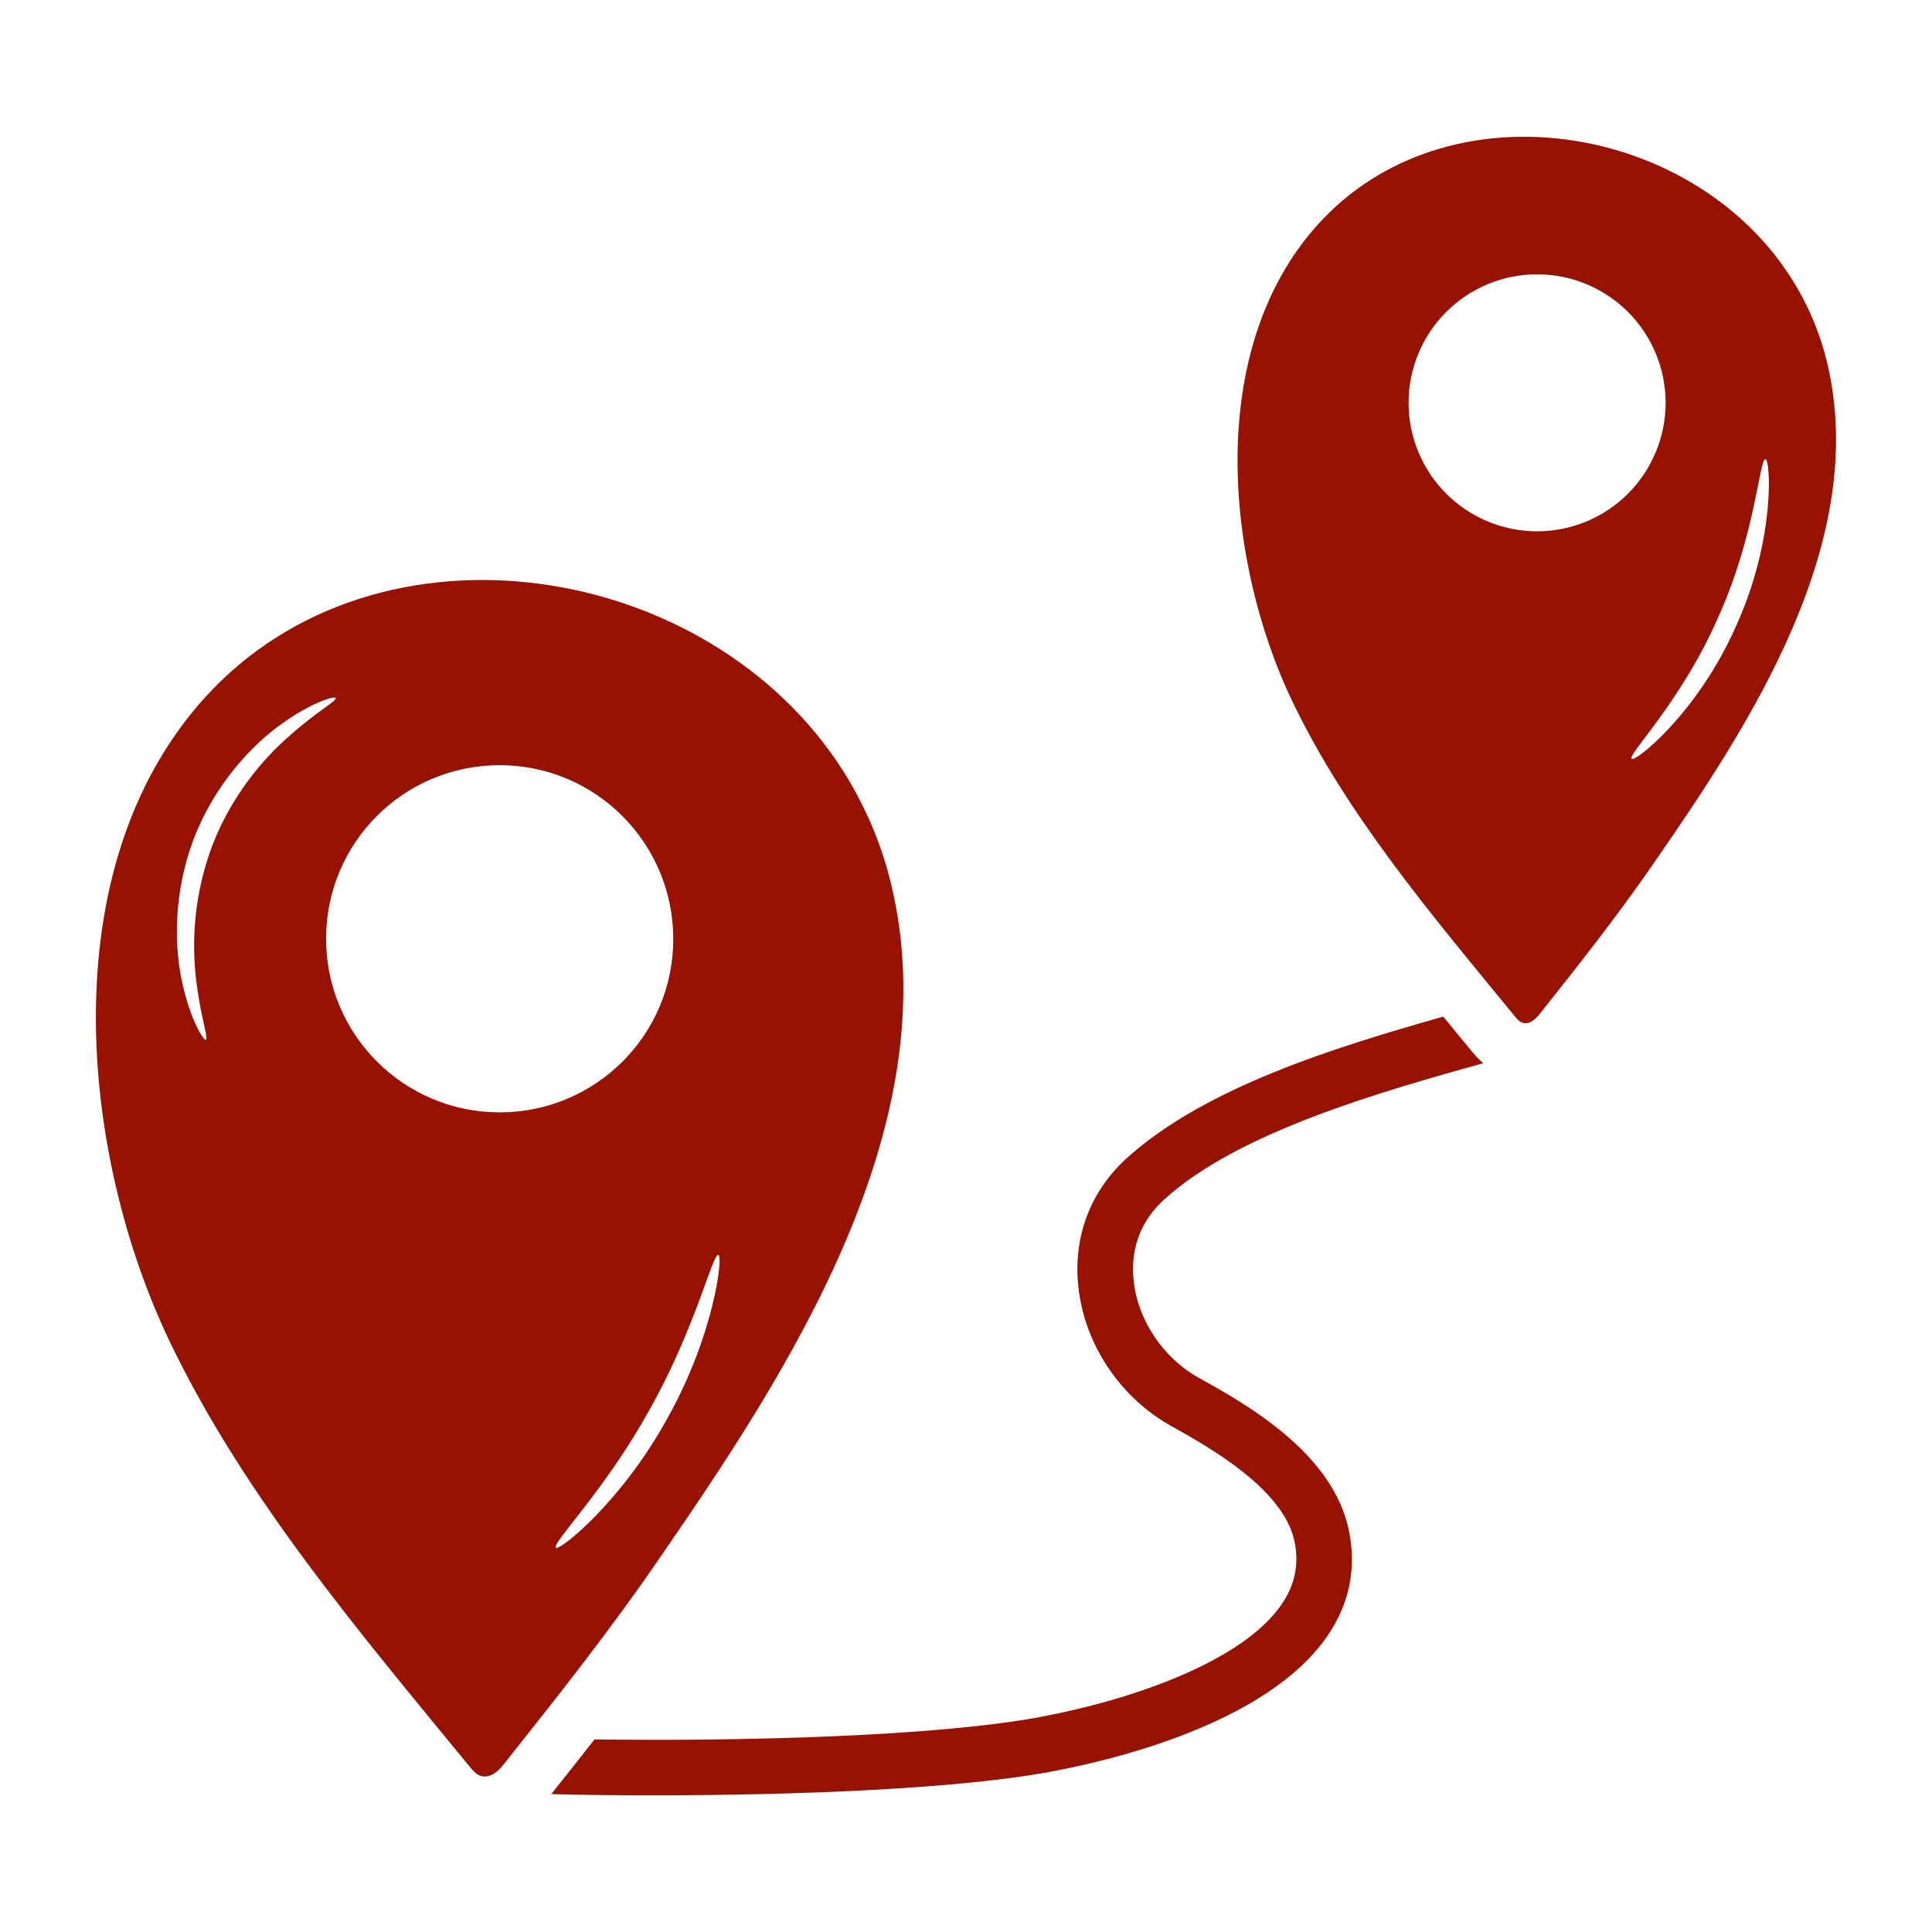
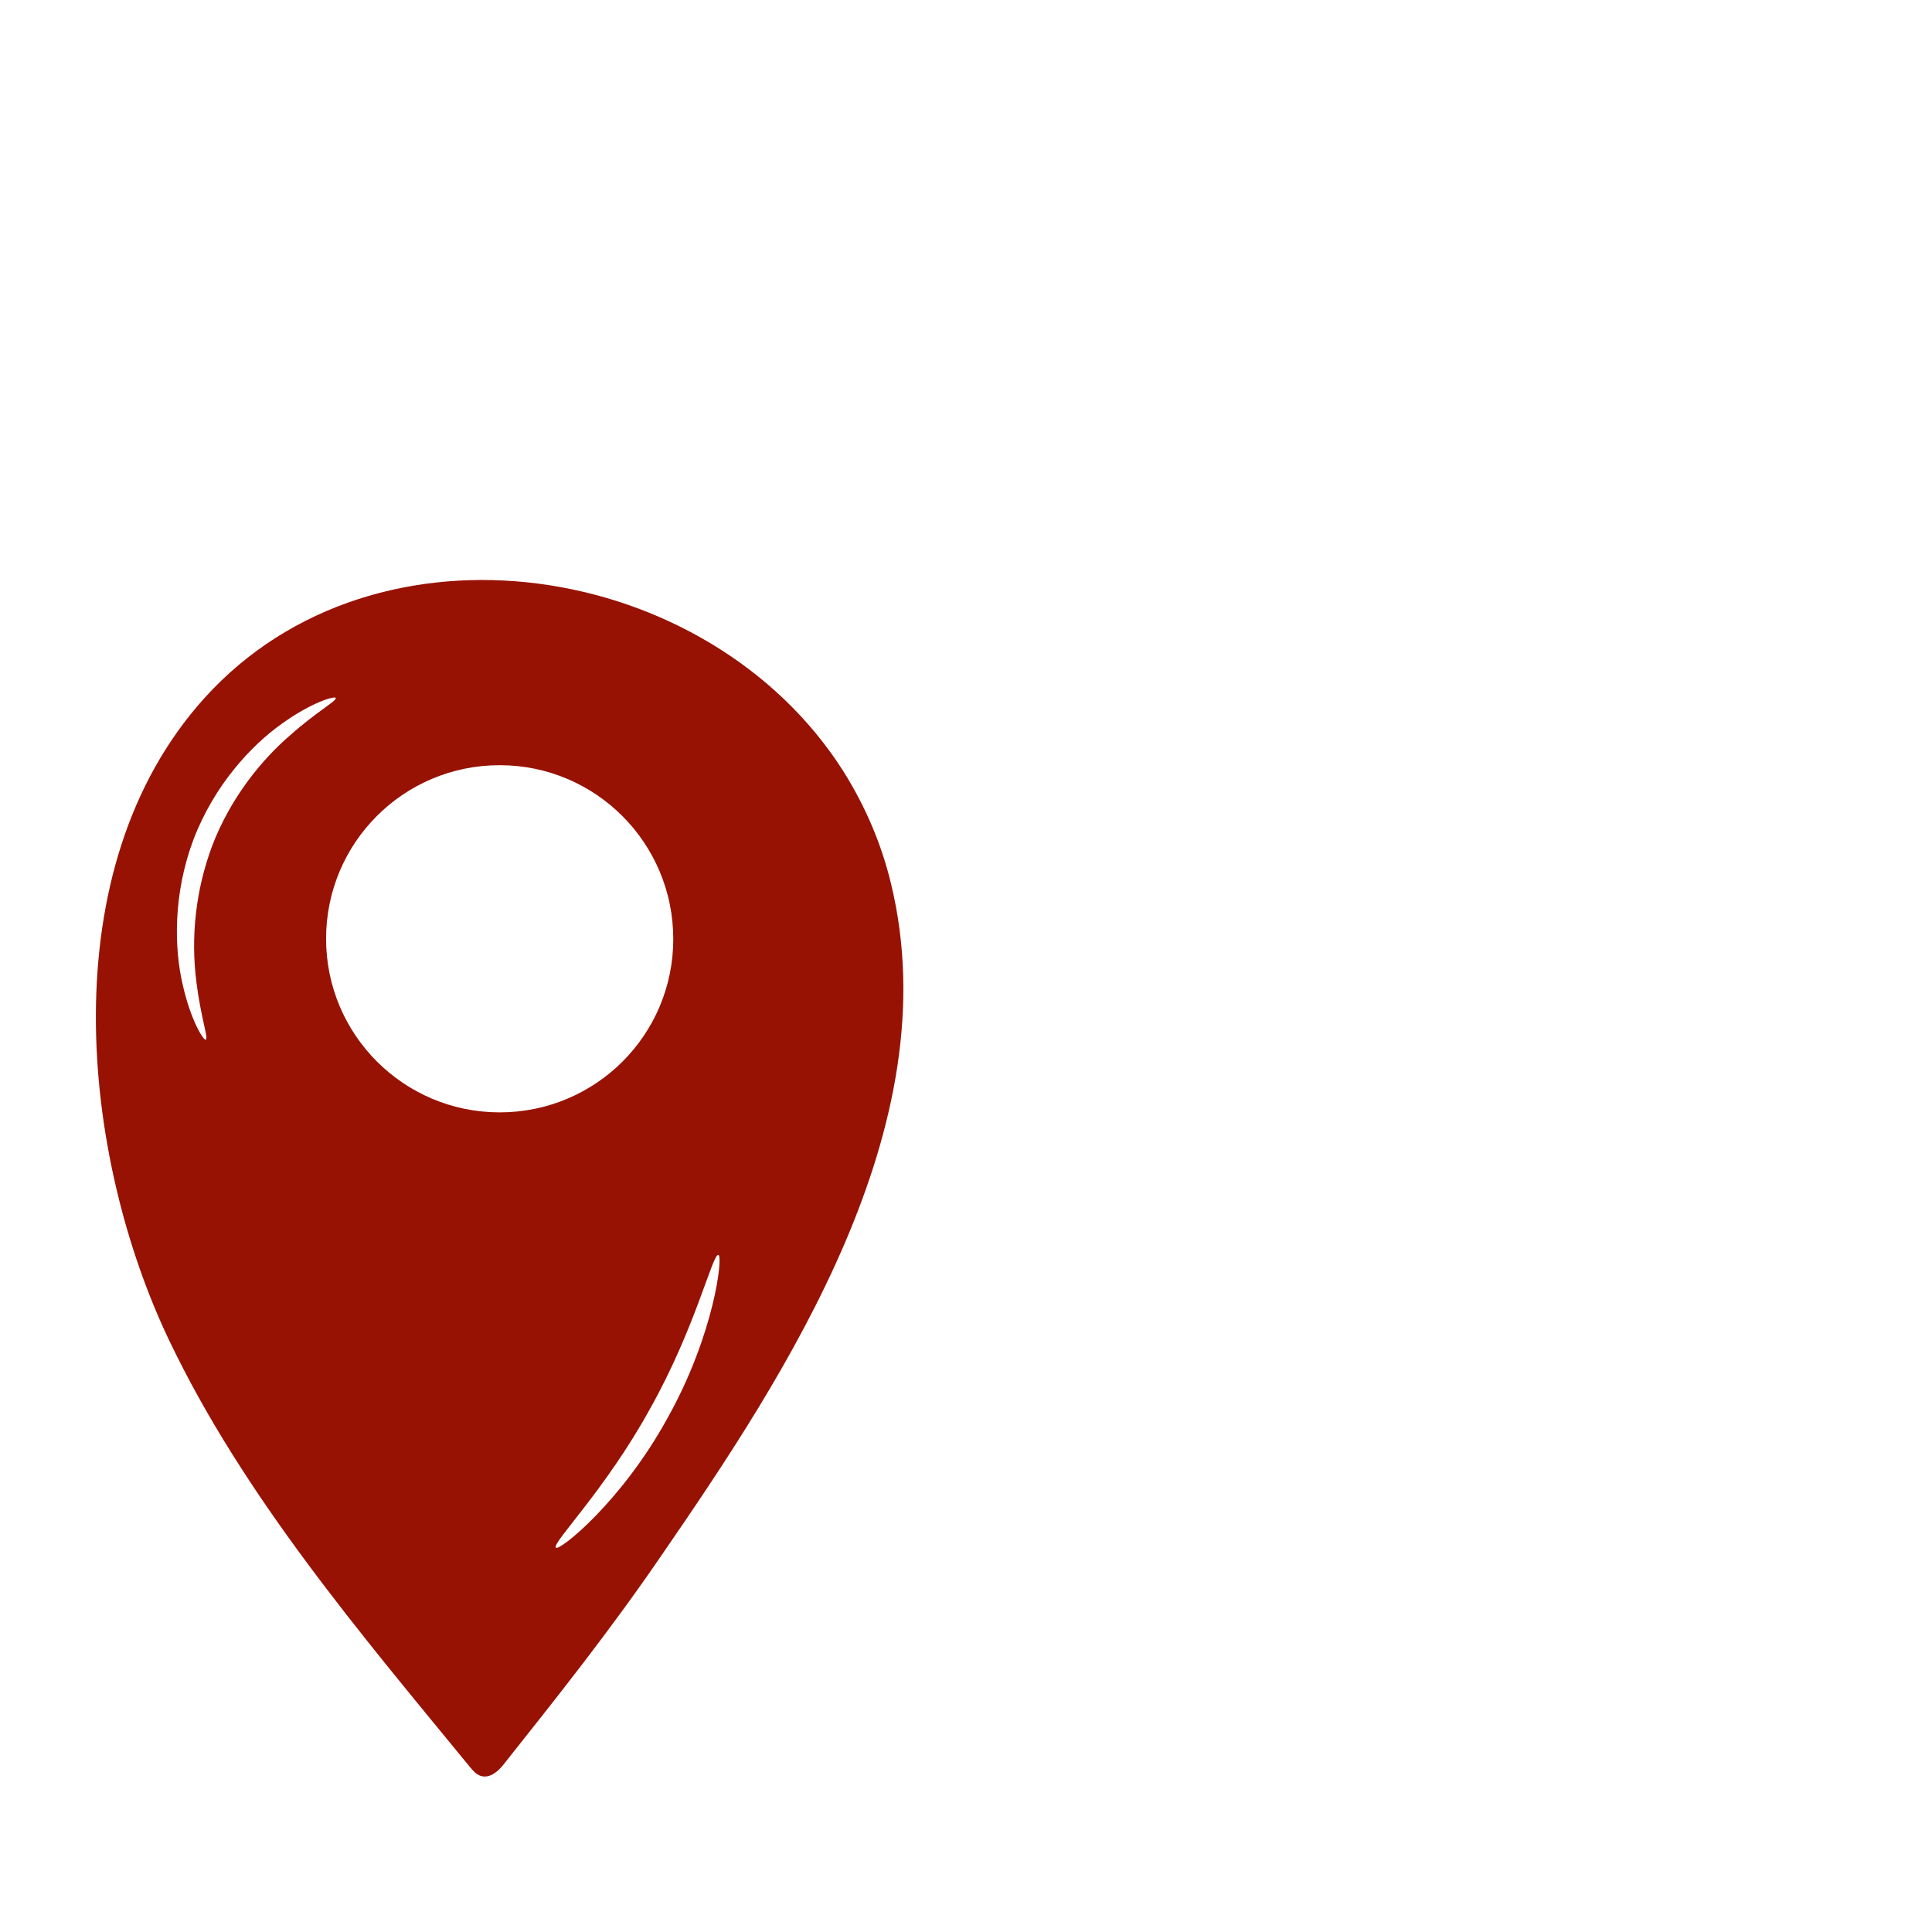
<svg xmlns="http://www.w3.org/2000/svg" width="50" height="50" viewBox="0 0 50 50" fill="none">
  <path d="M23.06 22.871C22.818 21.864 22.409 20.886 21.818 19.947C18.333 14.477 9.757 13.129 5.295 18.061C1.287 22.5 2.106 29.932 4.378 34.689C6.303 38.72 9.333 42.28 12.166 45.735C12.242 45.826 12.325 45.924 12.447 45.962C12.681 46.03 12.893 45.841 13.03 45.667C14.416 43.924 15.818 42.159 17.121 40.25C20.333 35.583 24.583 29.151 23.06 22.871ZM5.484 21.909C5.069 23.029 4.932 24.232 5.083 25.417C5.197 26.333 5.401 26.879 5.325 26.909C5.272 26.932 4.939 26.424 4.727 25.477C4.507 24.538 4.477 23.136 5.007 21.727C5.545 20.318 6.5 19.295 7.287 18.735C8.075 18.167 8.666 18.008 8.689 18.061C8.727 18.136 8.204 18.409 7.515 19.023C6.818 19.621 5.977 20.606 5.484 21.909ZM12.931 28.788C10.454 28.788 8.439 26.78 8.439 24.295C8.439 21.811 10.447 19.803 12.931 19.803C15.416 19.803 17.424 21.818 17.424 24.303C17.424 26.788 15.409 28.788 12.931 28.788ZM14.386 40.053C14.272 39.939 15.674 38.553 16.825 36.455C18 34.364 18.439 32.447 18.59 32.477C18.719 32.485 18.492 34.53 17.272 36.705C16.075 38.886 14.462 40.159 14.386 40.053Z" fill="#981204" />
-   <path d="M47.28 9.364C47.094 8.595 46.782 7.863 46.356 7.197C43.78 3.144 37.424 2.144 34.113 5.803C31.143 9.083 31.75 14.591 33.431 18.121C34.856 21.106 37.106 23.742 39.204 26.303C39.257 26.371 39.325 26.447 39.409 26.47C39.583 26.523 39.734 26.379 39.84 26.25C40.863 24.962 41.901 23.652 42.871 22.235C45.257 18.78 48.409 14.015 47.28 9.364ZM39.78 13.75C38.898 13.75 38.052 13.4 37.428 12.776C36.804 12.152 36.454 11.306 36.454 10.424C36.454 9.542 36.804 8.696 37.428 8.073C38.052 7.449 38.898 7.099 39.78 7.099C40.662 7.099 41.508 7.449 42.132 8.073C42.755 8.696 43.106 9.542 43.106 10.424C43.106 11.306 42.755 12.152 42.132 12.776C41.508 13.4 40.662 13.75 39.78 13.75ZM44.931 16.197C43.931 18.47 42.295 19.75 42.227 19.636C42.113 19.53 43.515 18.152 44.462 15.985C45.439 13.833 45.53 11.871 45.689 11.886C45.818 11.864 45.962 13.932 44.931 16.197ZM38.386 27.515C38.249 27.402 38.159 27.288 38.106 27.227L37.674 26.705C37.568 26.576 37.462 26.439 37.348 26.311C34.507 27.114 31.212 28.144 29.197 29.939C28.219 30.811 27.765 32.008 27.909 33.311C28.068 34.795 28.992 36.174 30.318 36.909C31.265 37.439 33.242 38.538 33.507 39.917C33.621 40.5 33.507 41.023 33.166 41.523C32.151 43.008 29.265 44 26.901 44.439C24.204 44.939 19.189 45.068 15.386 45.015C15.007 45.5 14.628 45.977 14.265 46.432C15.09 46.455 15.999 46.462 16.954 46.462C20.552 46.462 24.75 46.303 27.166 45.856C28.81 45.553 32.81 44.599 34.356 42.333C34.916 41.515 35.106 40.606 34.916 39.644C34.522 37.606 32.242 36.333 31.015 35.652C30.106 35.144 29.447 34.167 29.34 33.152C29.272 32.568 29.363 31.72 30.159 31.015C32.075 29.296 35.697 28.265 38.386 27.515Z" fill="#981204" />
</svg>